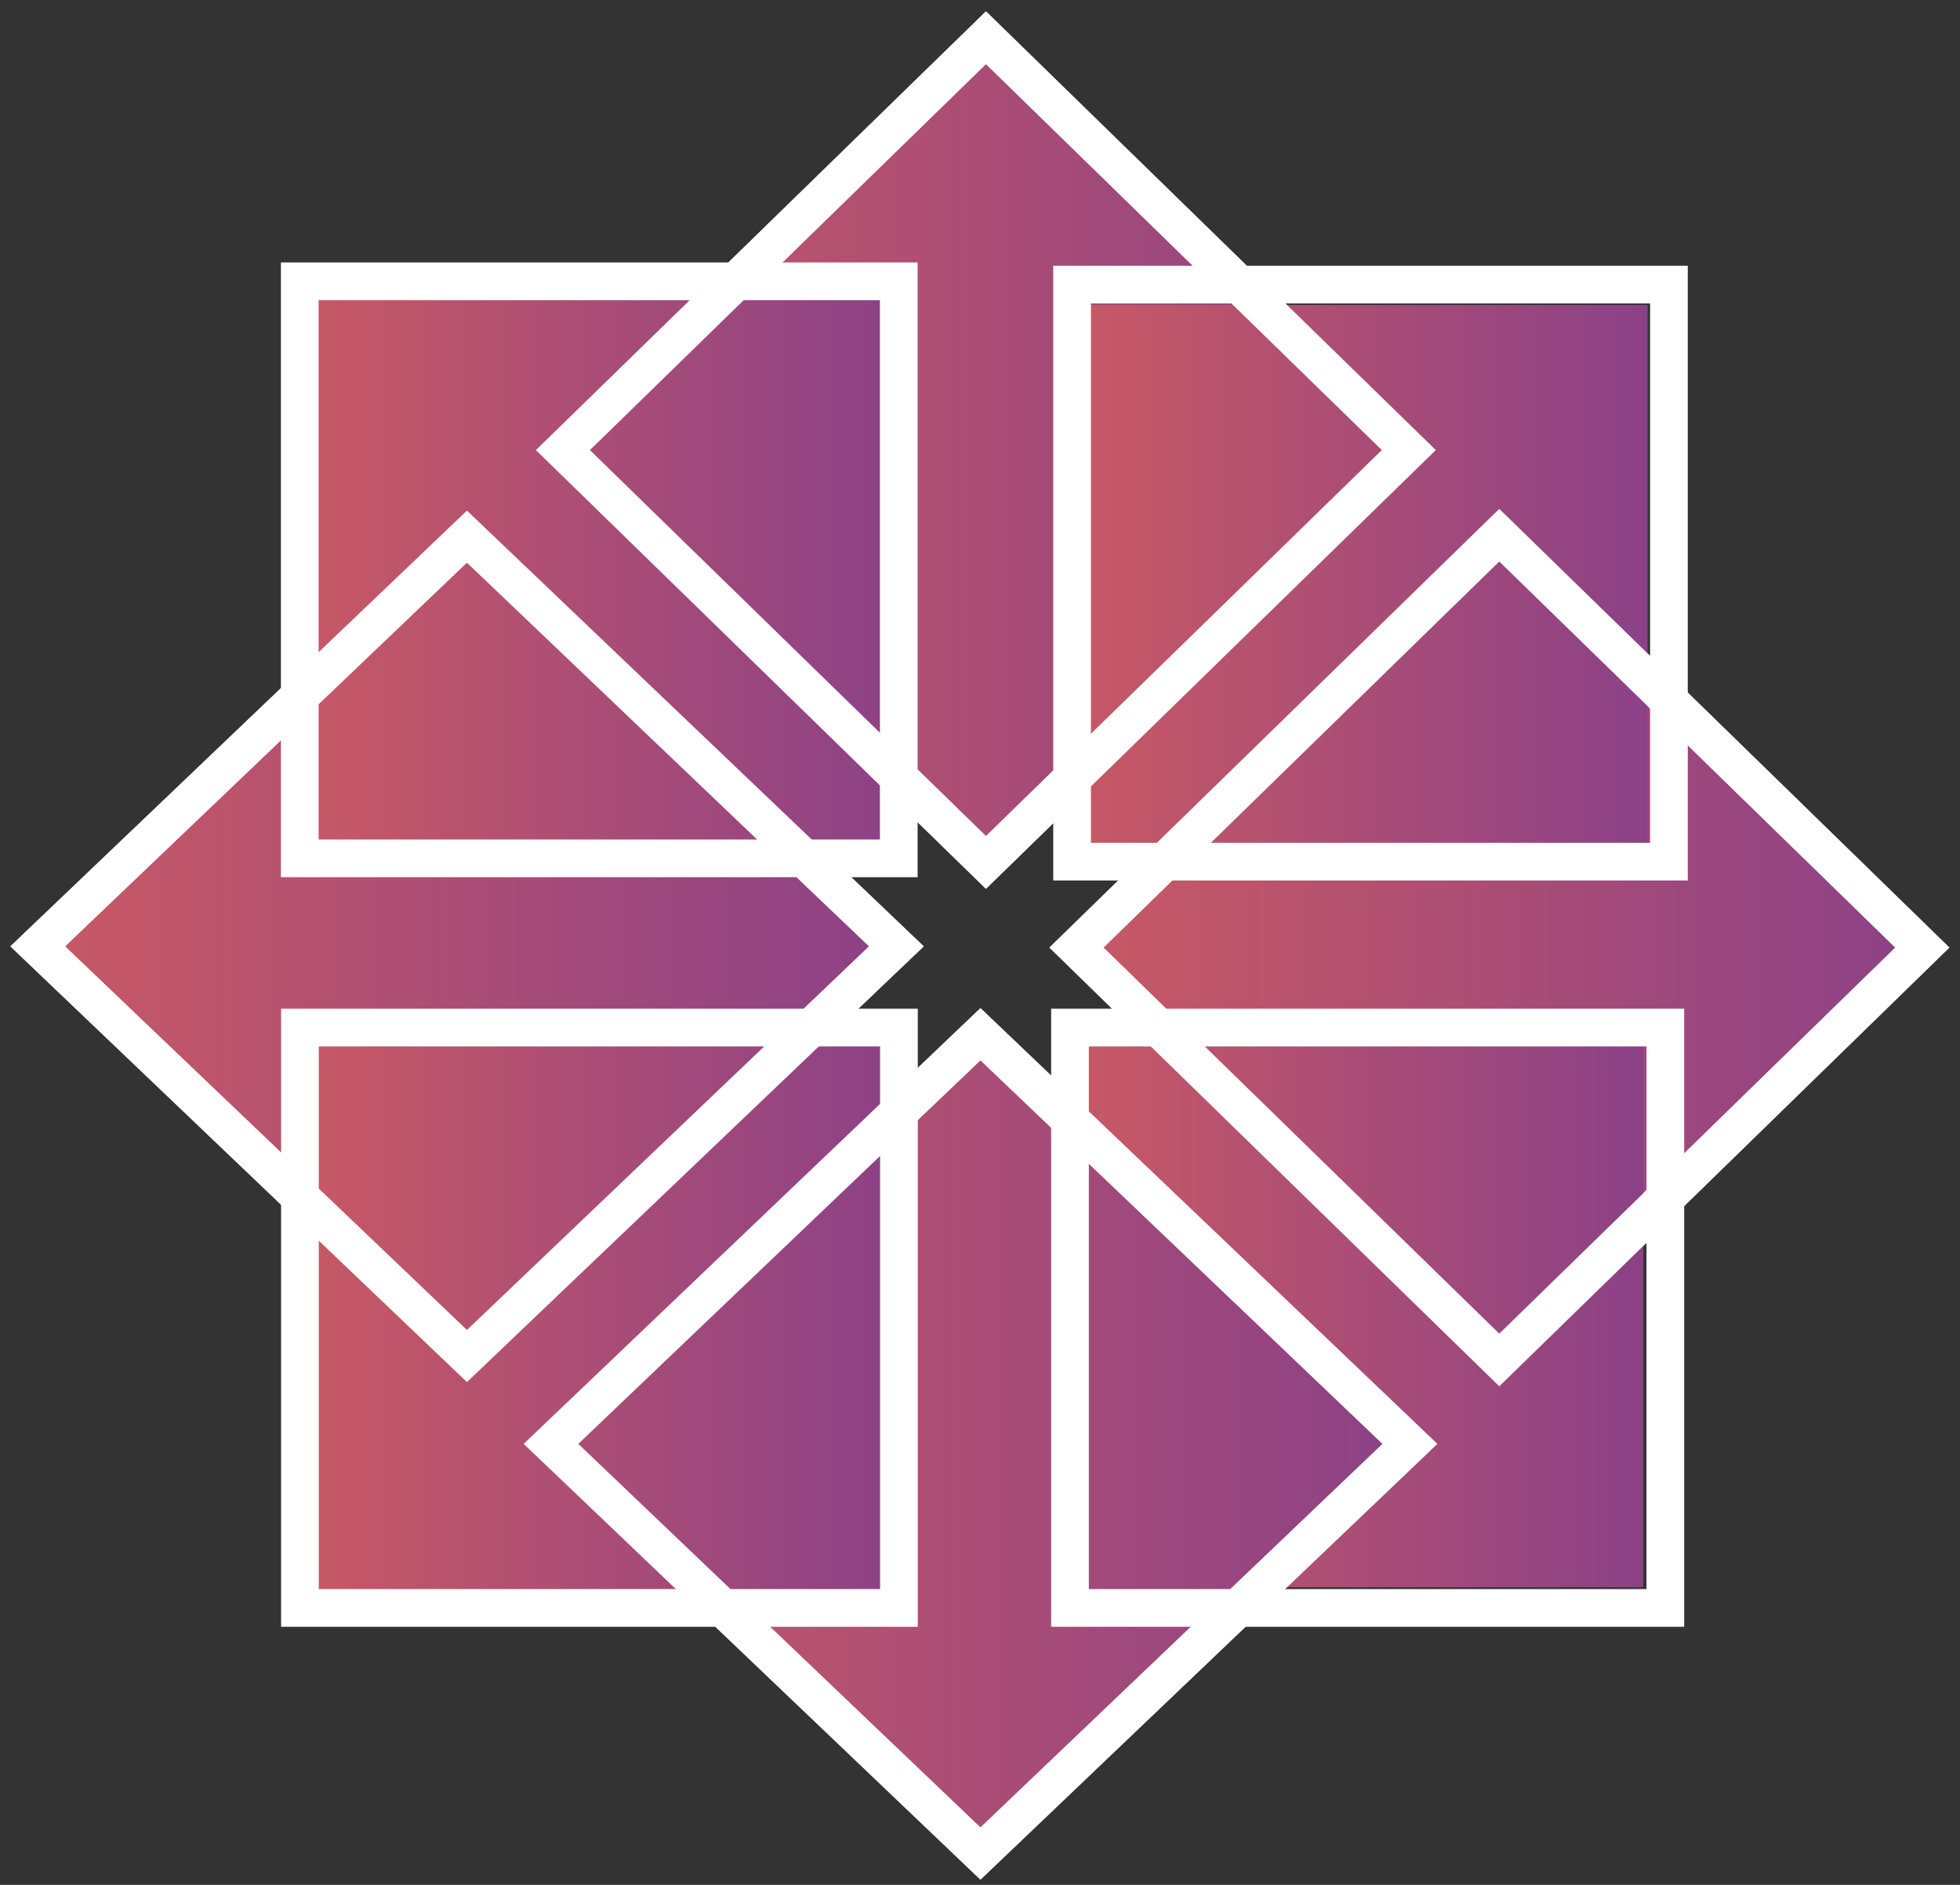
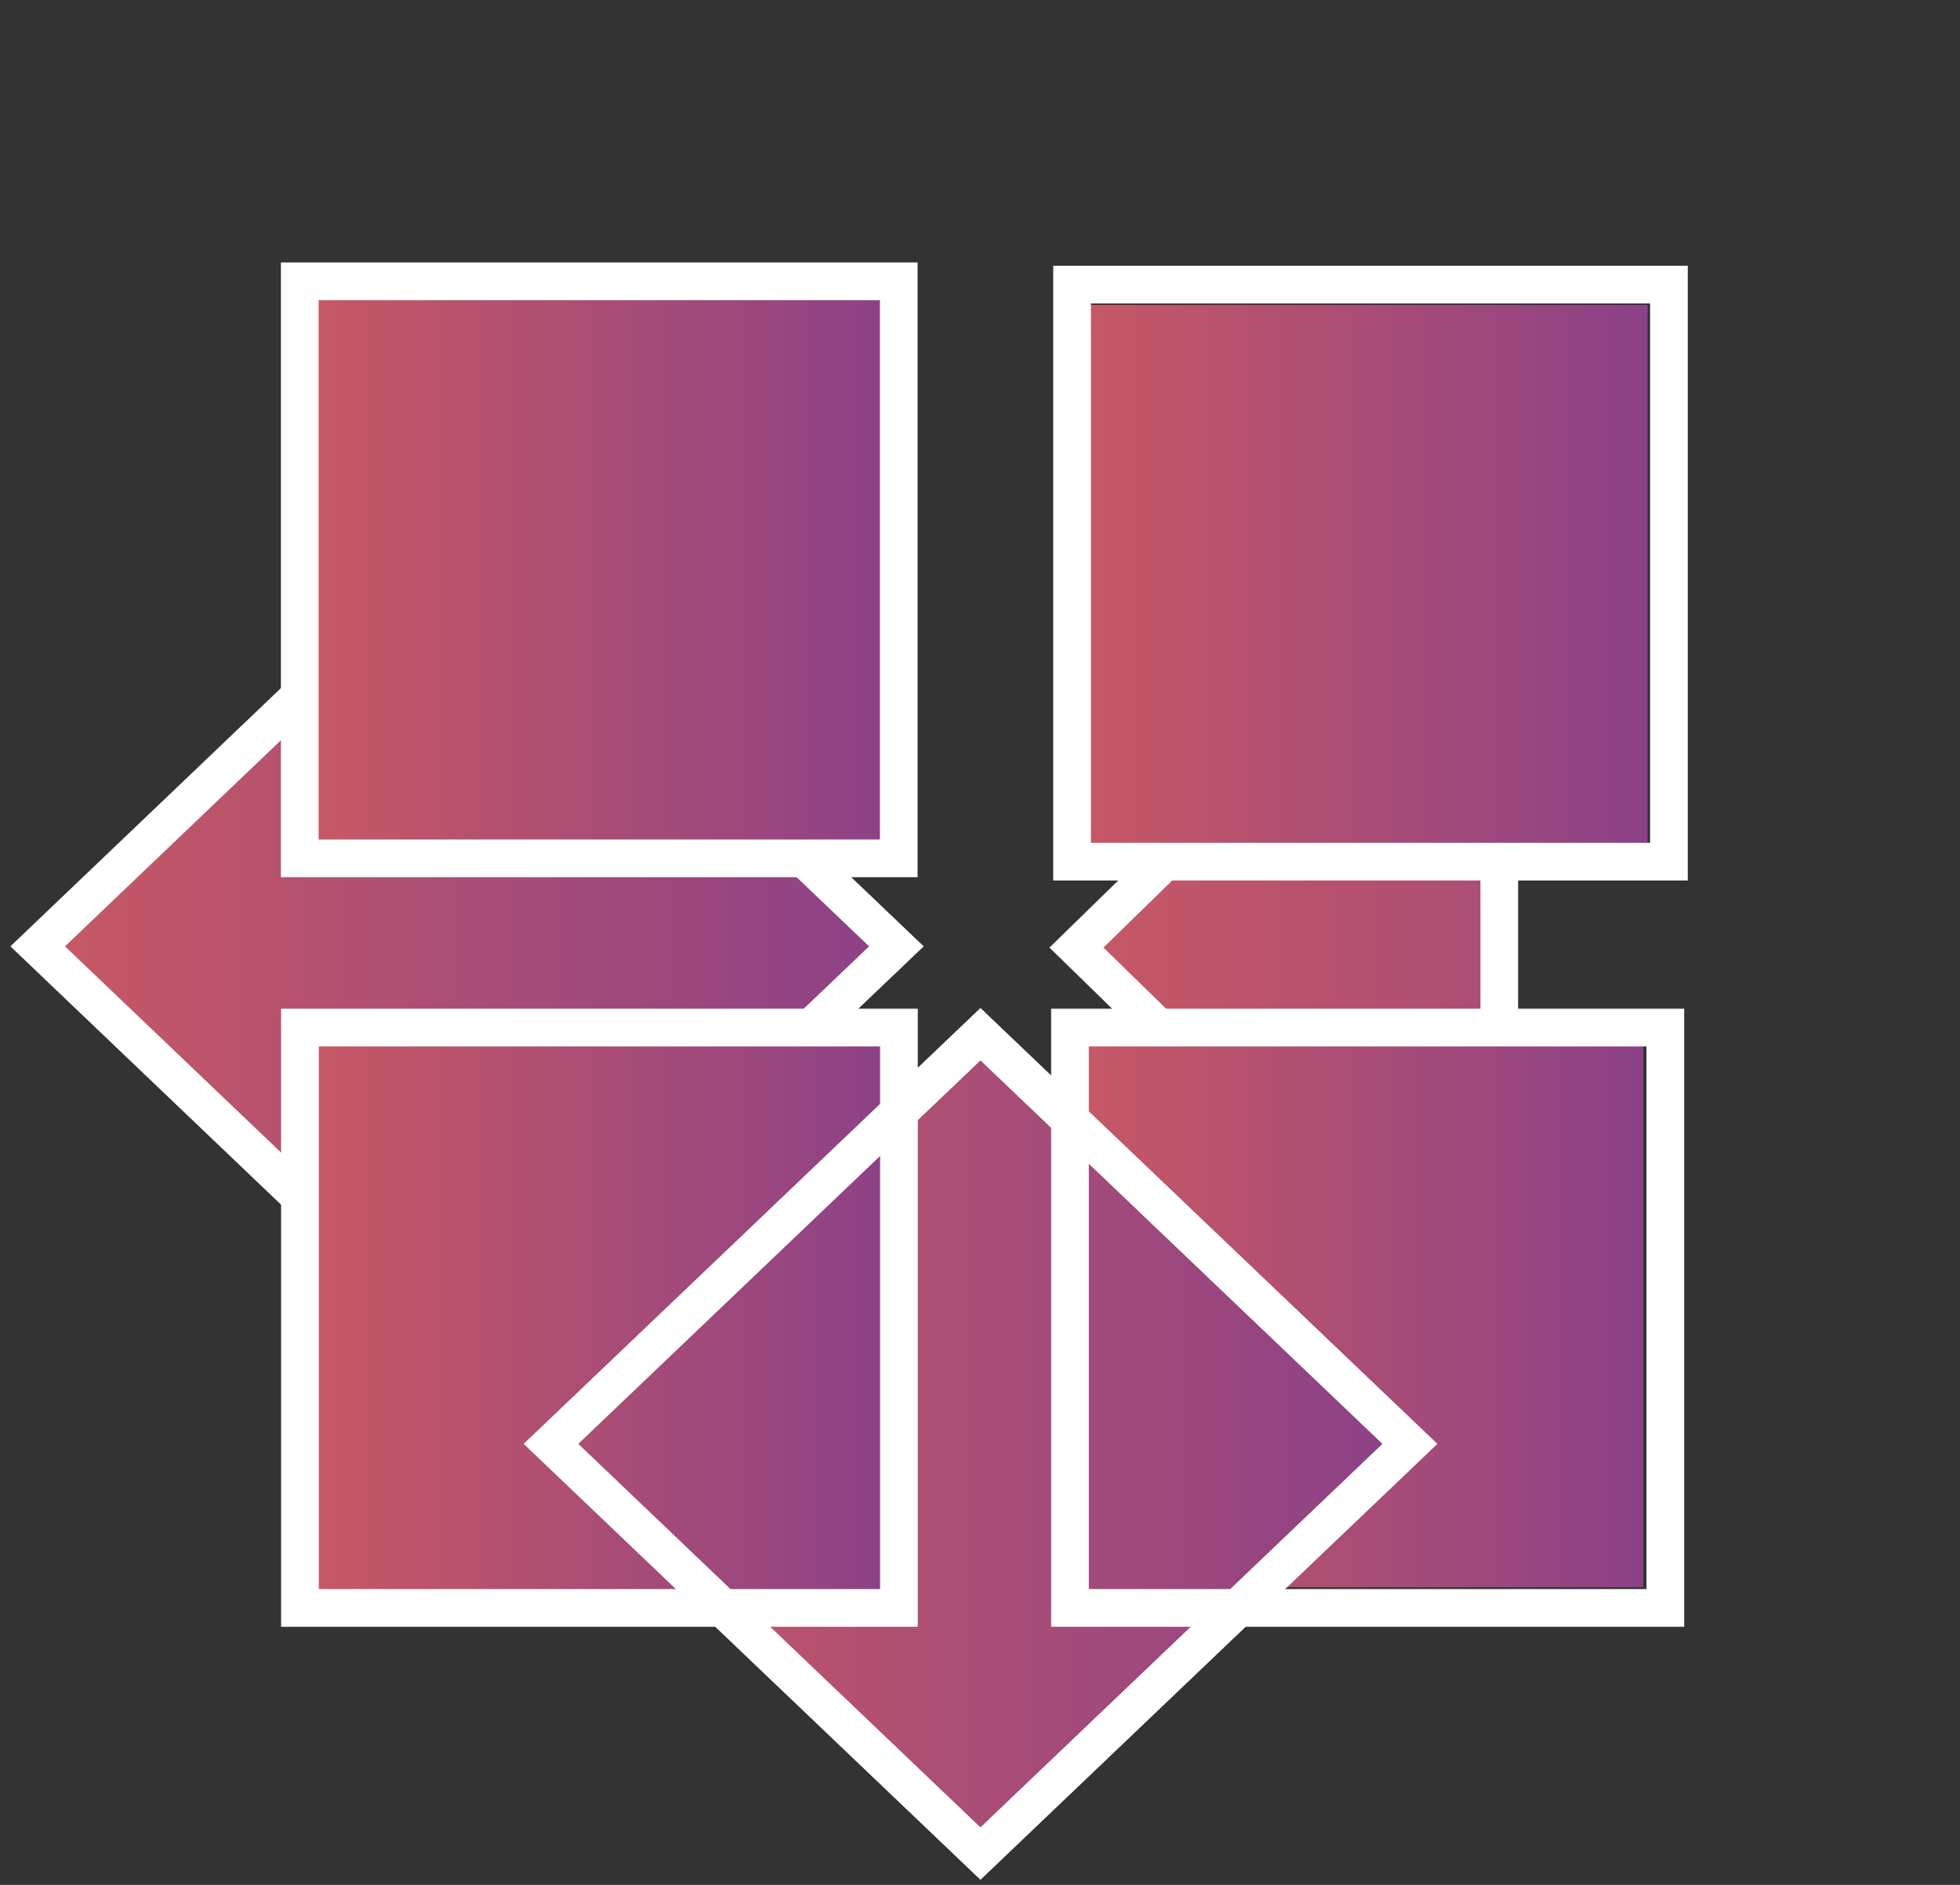
<svg xmlns="http://www.w3.org/2000/svg" fill="none" height="150" viewBox="0 0 156 150" width="156">
  <rect x="0" y="0" width="156" height="150" fill="#333333" stroke="none" />
-   <path d="M78.474 68.636L44.803 35.818L78.474 3L112.129 35.818L78.474 68.636Z" fill="url(#paint0_linear_3726_11850)" stroke="white" stroke-width="3" />
-   <path d="M119.33 108.227L85.676 75.409L119.33 42.591L153.002 75.409L119.33 108.227Z" fill="url(#paint1_linear_3726_11850)" stroke="white" stroke-width="3" />
+   <path d="M119.33 108.227L85.676 75.409L119.33 42.591L119.33 108.227Z" fill="url(#paint1_linear_3726_11850)" stroke="white" stroke-width="3" />
  <path d="M71.545 23.951H25.572V68.29H71.545V23.951Z" fill="#FCE94F" />
  <path d="M130.795 81.774H85.162V126.312H130.795V81.774Z" fill="url(#paint2_linear_3726_11850)" />
  <path d="M71.347 75.311L37.165 107.914L3 75.311L37.165 42.707L71.347 75.311Z" fill="url(#paint3_linear_3726_11850)" stroke="white" stroke-width="3" />
  <path d="M131.136 24.263H85.35V68.57H131.136V24.263Z" fill="url(#paint4_linear_3726_11850)" />
  <path d="M112.218 114.905L78.036 147.509L43.853 114.905L78.036 82.302L112.218 114.905Z" fill="url(#paint5_linear_3726_11850)" stroke="white" stroke-width="3" />
  <path d="M71.534 22.385H23.859V68.307H71.534V22.385Z" fill="url(#paint6_linear_3726_11850)" stroke="white" stroke-width="3" />
  <path d="M132.547 81.774H85.162V127.96H132.547V81.774Z" stroke="white" stroke-width="3" />
  <path d="M132.834 22.648H85.33V68.57H132.834V22.648Z" stroke="white" stroke-width="3" />
  <path d="M71.548 81.774H23.873V127.96H71.548V81.774Z" fill="url(#paint7_linear_3726_11850)" stroke="white" stroke-width="3" />
-   <path d="M71.347 75.311L37.165 107.914L3 75.311L37.165 42.707L71.347 75.311Z" stroke="white" stroke-width="3" />
-   <path d="M78.474 68.636L44.803 35.818L78.474 3L112.129 35.818L78.474 68.636Z" stroke="white" stroke-width="3" />
  <path d="M112.218 114.905L78.036 147.509L43.853 114.905L78.036 82.302L112.218 114.905Z" stroke="white" stroke-width="3" />
-   <path d="M119.33 108.227L85.676 75.409L119.33 42.591L153.002 75.409L119.33 108.227Z" stroke="white" stroke-width="3" />
  <defs>
    <linearGradient gradientUnits="userSpaceOnUse" id="paint0_linear_3726_11850" x1="44.803" x2="112.129" y1="3" y2="3">
      <stop stop-color="#C85964" />
      <stop offset="0.996" stop-color="#8C4187" />
    </linearGradient>
    <linearGradient gradientUnits="userSpaceOnUse" id="paint1_linear_3726_11850" x1="85.676" x2="153.002" y1="42.591" y2="42.591">
      <stop stop-color="#C85964" />
      <stop offset="0.996" stop-color="#8C4187" />
    </linearGradient>
    <linearGradient gradientUnits="userSpaceOnUse" id="paint2_linear_3726_11850" x1="85.162" x2="130.795" y1="81.774" y2="81.774">
      <stop stop-color="#C85964" />
      <stop offset="0.996" stop-color="#8C4187" />
    </linearGradient>
    <linearGradient gradientUnits="userSpaceOnUse" id="paint3_linear_3726_11850" x1="3" x2="71.347" y1="42.707" y2="42.707">
      <stop stop-color="#C85964" />
      <stop offset="0.996" stop-color="#8C4187" />
    </linearGradient>
    <linearGradient gradientUnits="userSpaceOnUse" id="paint4_linear_3726_11850" x1="85.35" x2="131.136" y1="24.263" y2="24.263">
      <stop stop-color="#C85964" />
      <stop offset="0.996" stop-color="#8C4187" />
    </linearGradient>
    <linearGradient gradientUnits="userSpaceOnUse" id="paint5_linear_3726_11850" x1="43.853" x2="112.218" y1="82.302" y2="82.302">
      <stop stop-color="#C85964" />
      <stop offset="0.996" stop-color="#8C4187" />
    </linearGradient>
    <linearGradient gradientUnits="userSpaceOnUse" id="paint6_linear_3726_11850" x1="23.859" x2="71.534" y1="22.385" y2="22.385">
      <stop stop-color="#C85964" />
      <stop offset="0.996" stop-color="#8C4187" />
    </linearGradient>
    <linearGradient gradientUnits="userSpaceOnUse" id="paint7_linear_3726_11850" x1="23.873" x2="71.548" y1="81.774" y2="81.774">
      <stop stop-color="#C85964" />
      <stop offset="0.996" stop-color="#8C4187" />
    </linearGradient>
  </defs>
</svg>